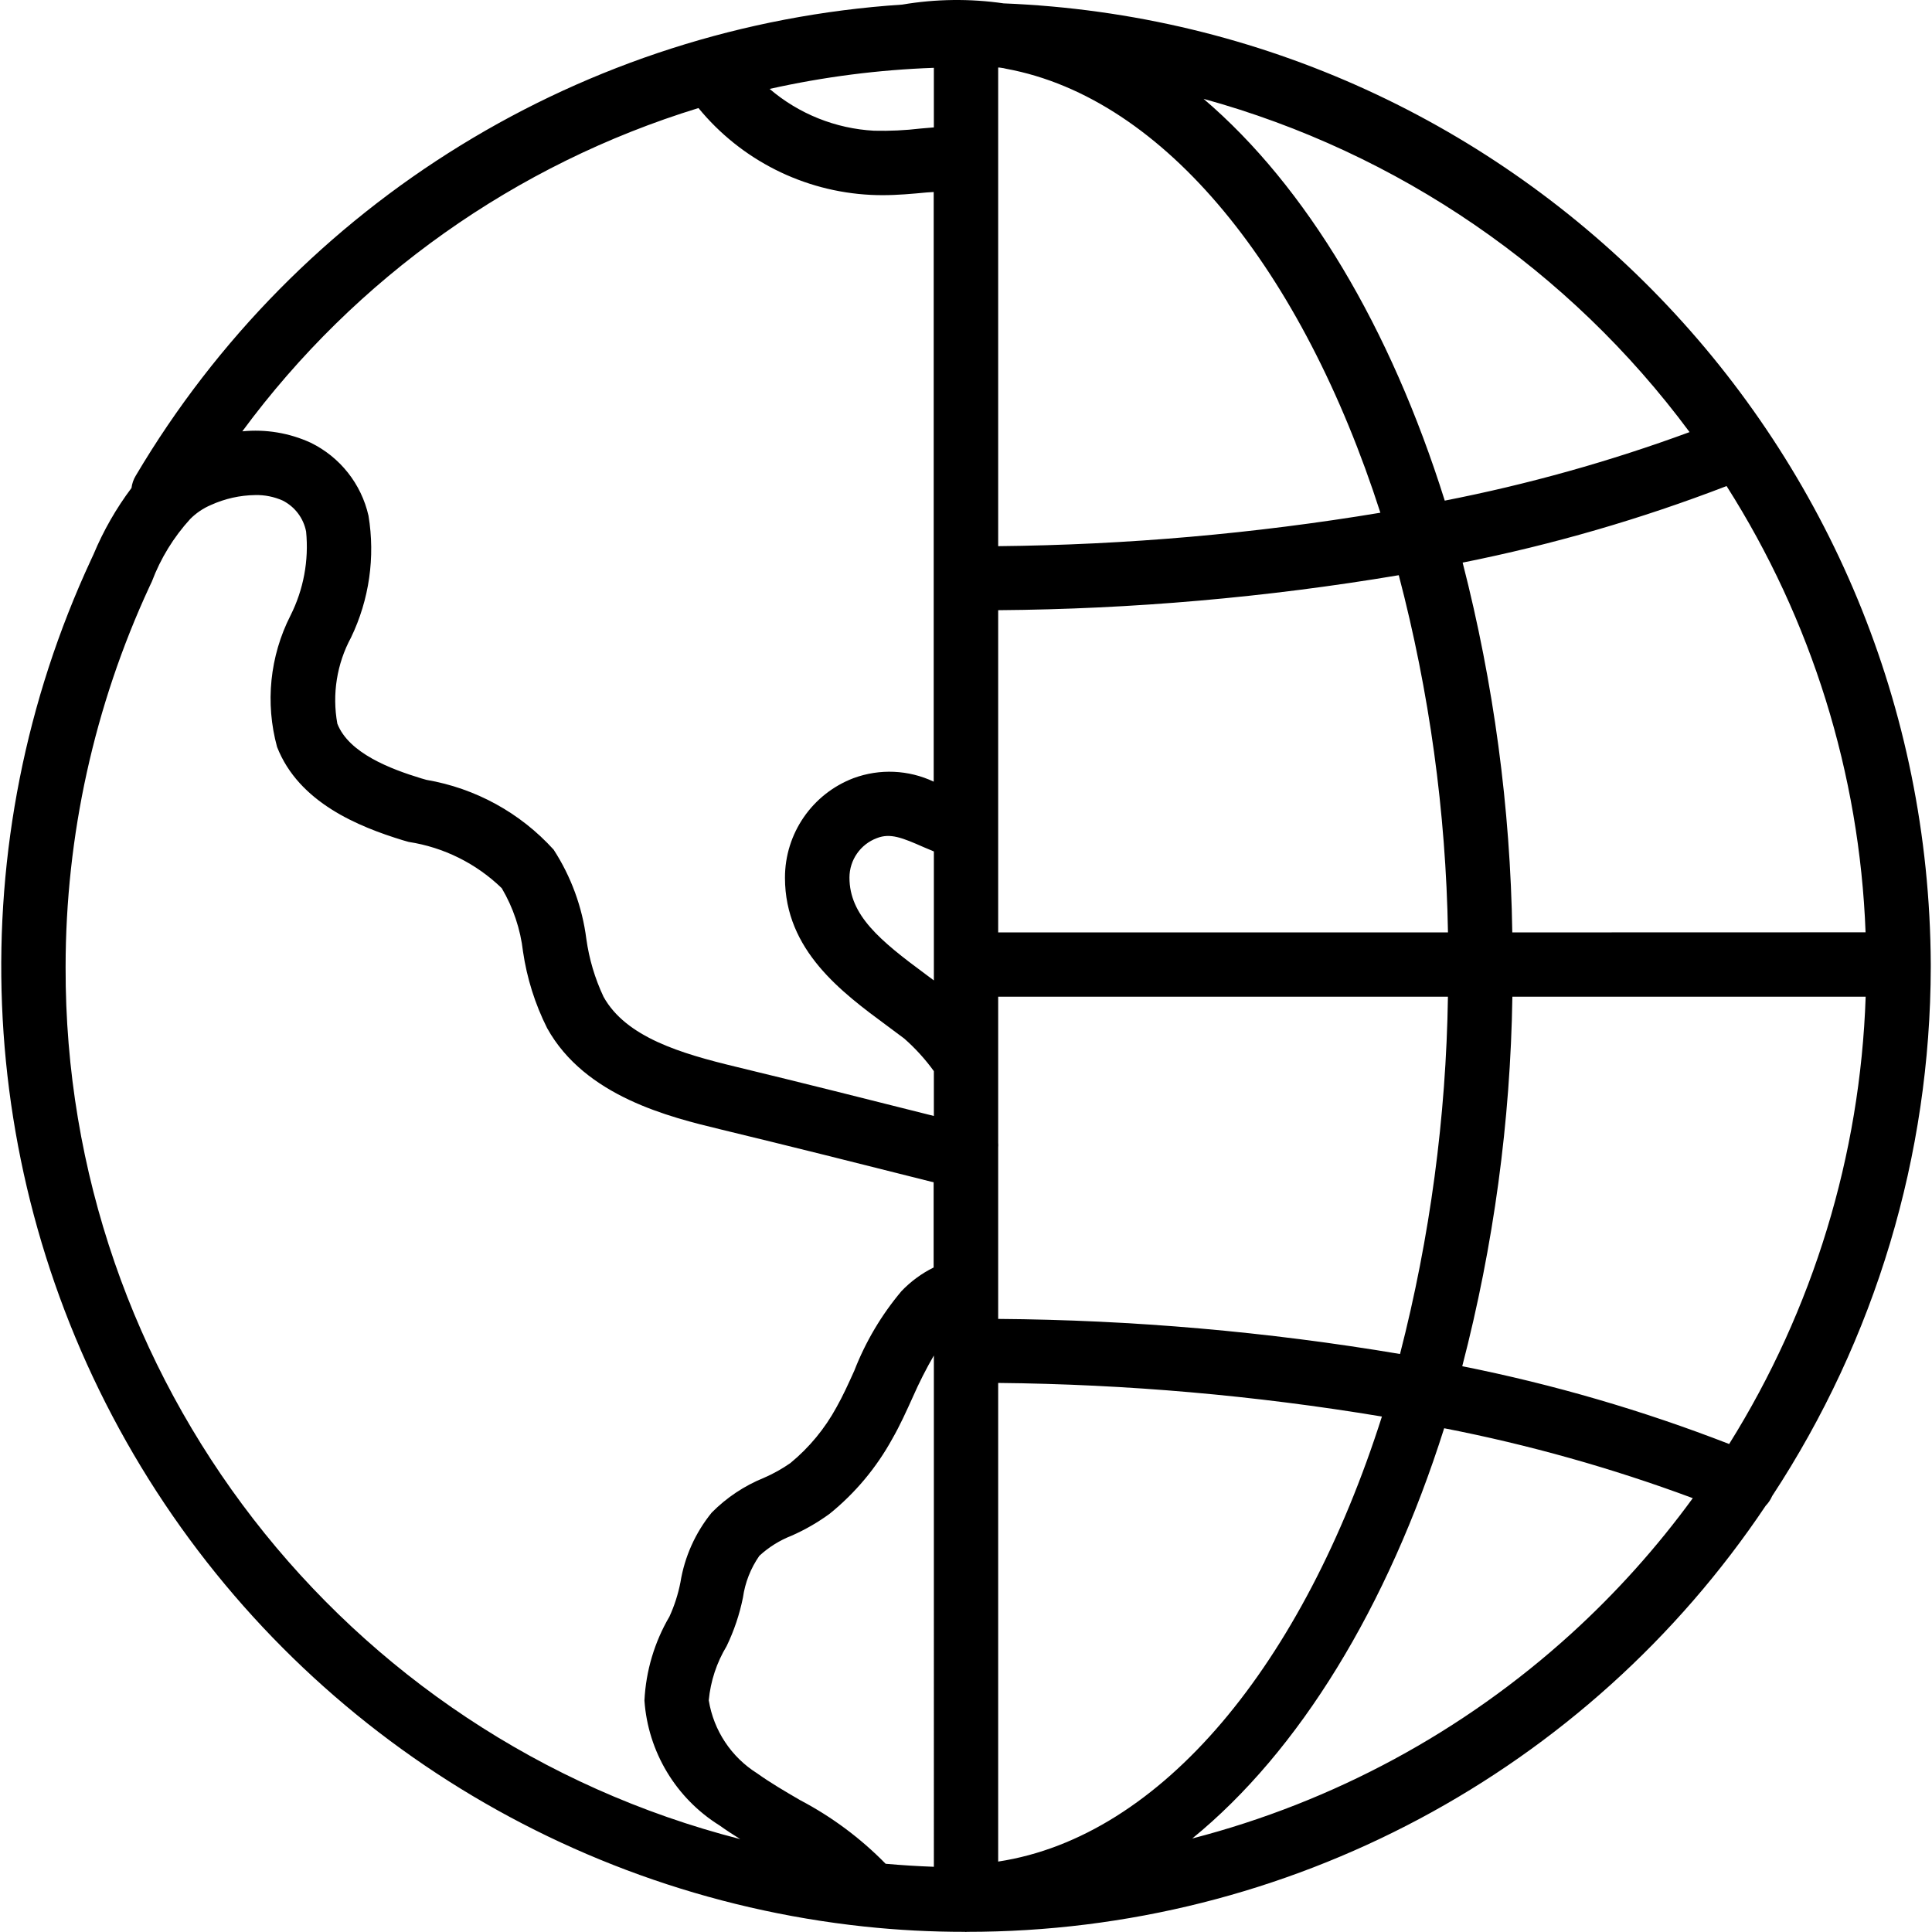
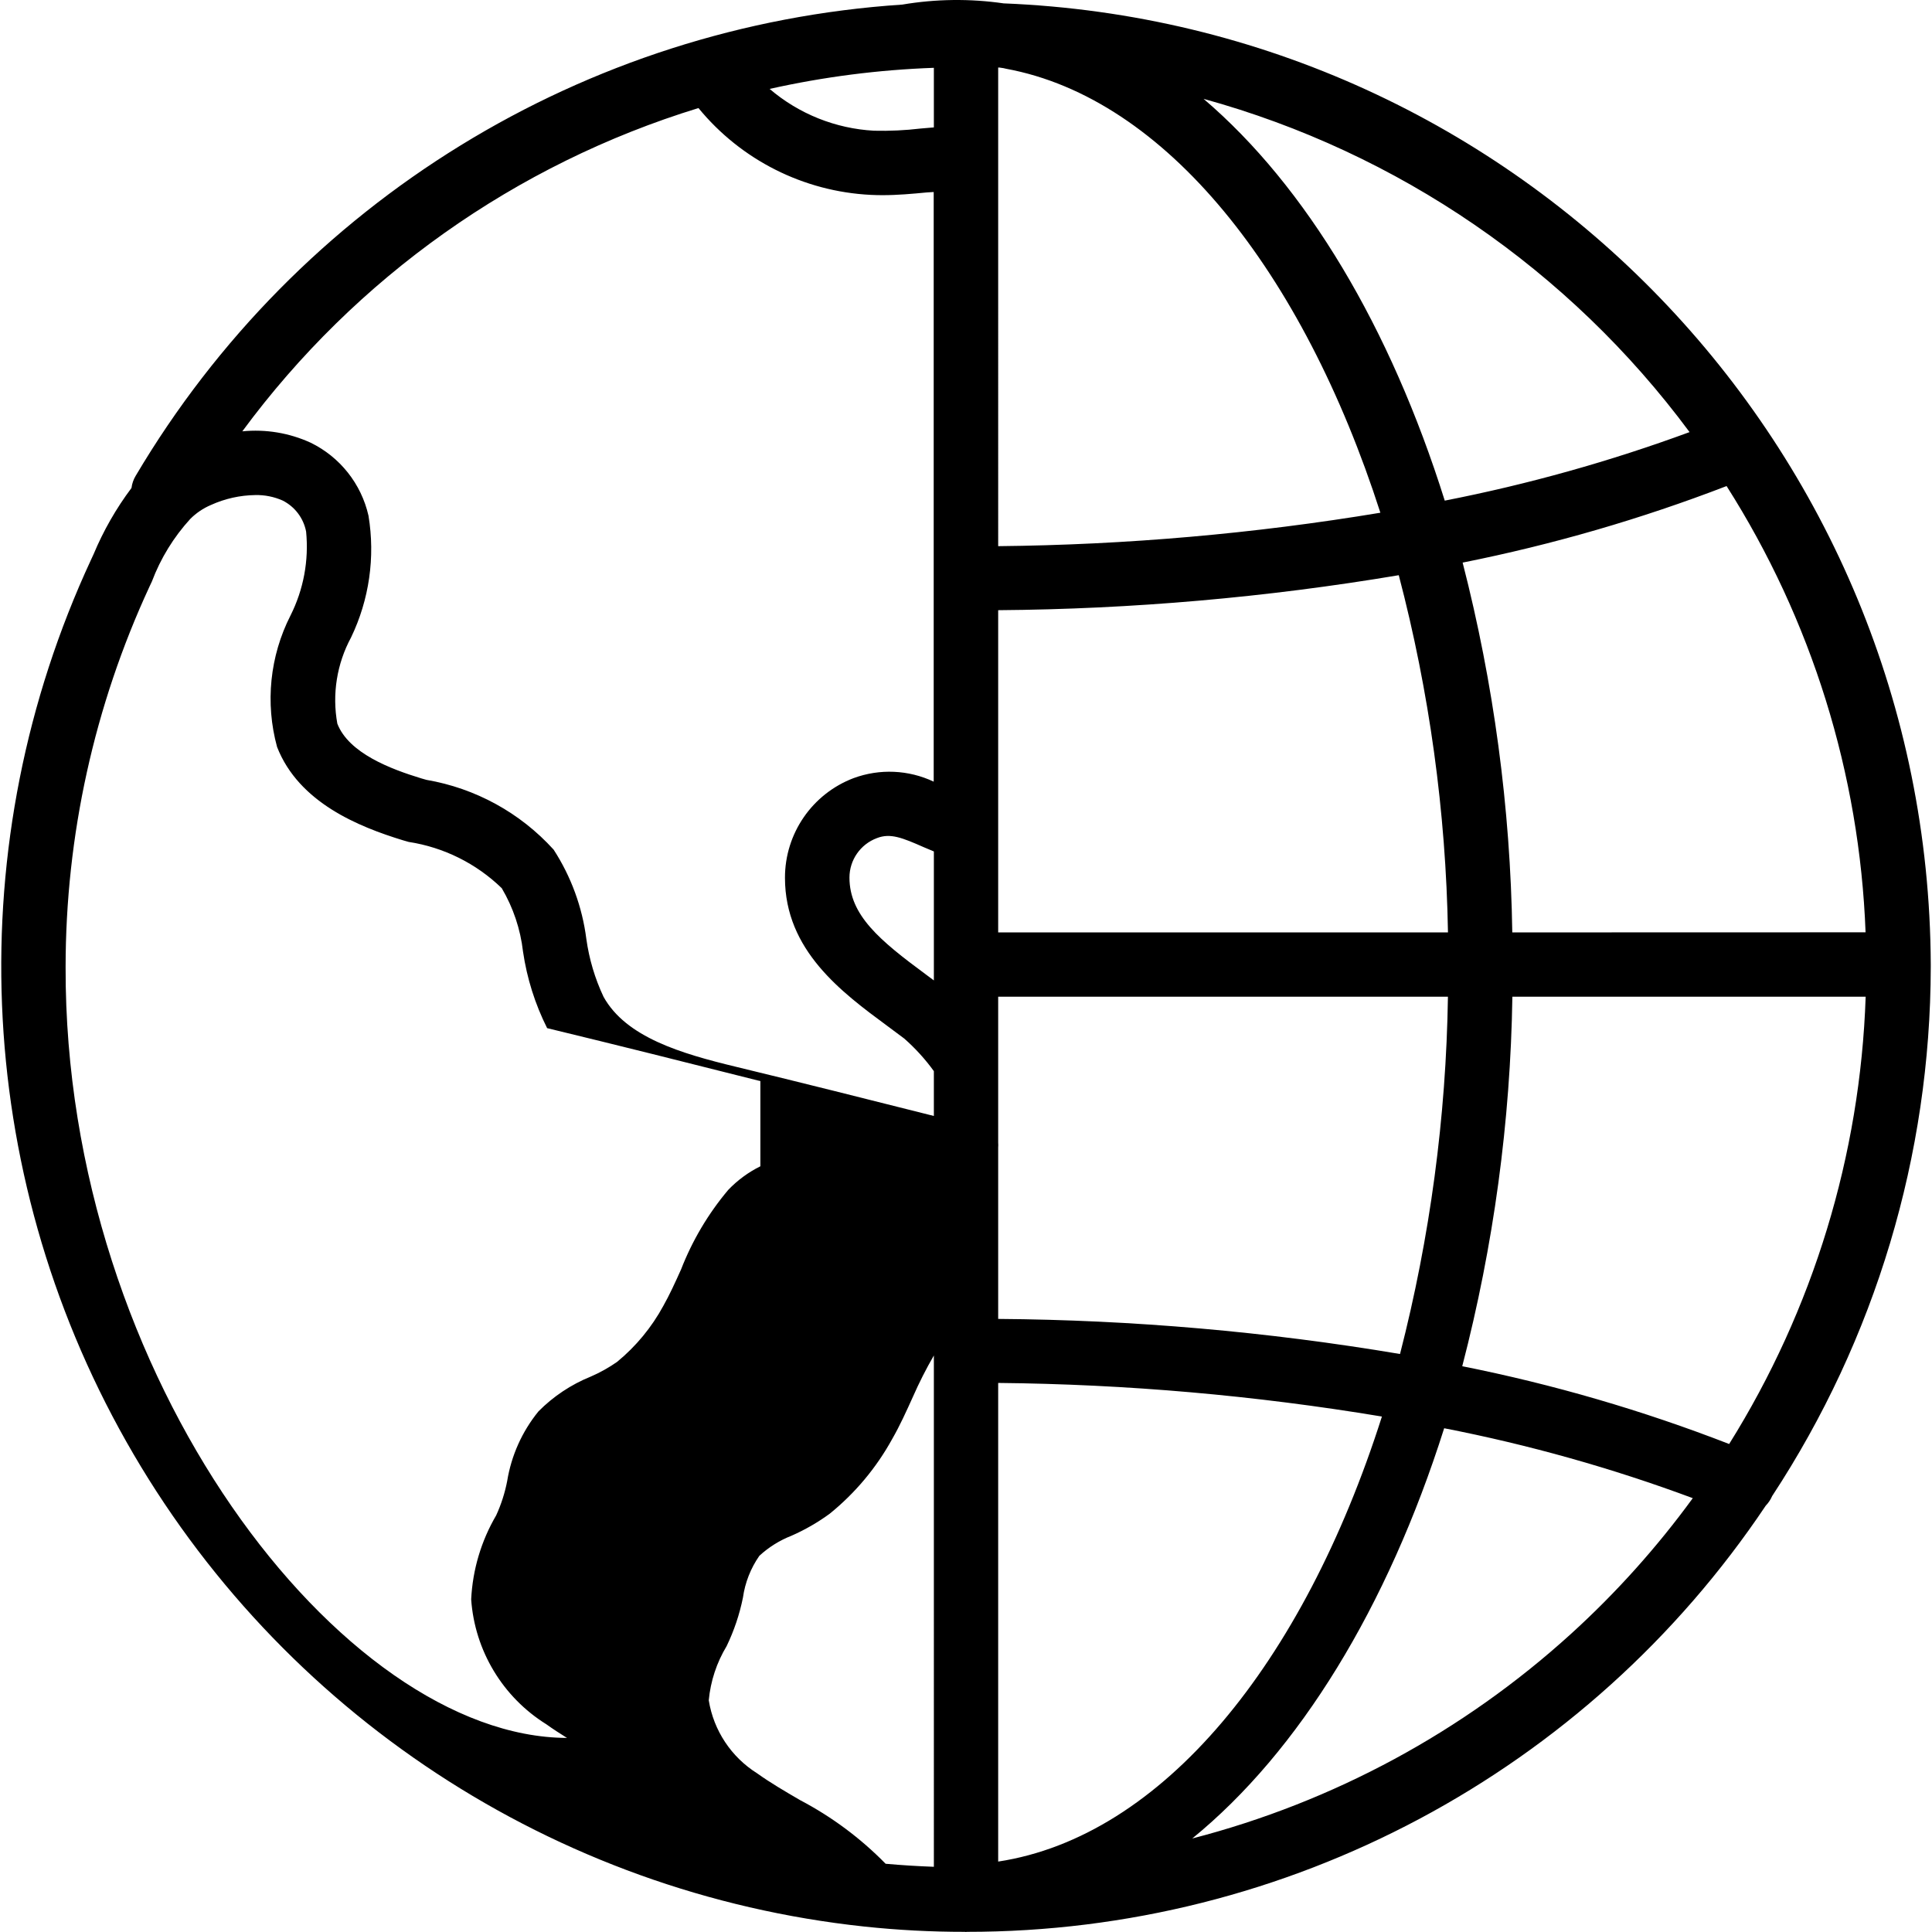
<svg xmlns="http://www.w3.org/2000/svg" version="1.1" id="Capa_1" x="0px" y="0px" viewBox="0 0 496.135 496.135" style="enable-background:new 0 0 496.135 496.135;" xml:space="preserve">
  <g>
    <g>
-       <path d="M257.727,0.866c-8.64-1.252-17.422-1.146-26.029,0.314C150.139,6.57,76.488,51.842,34.85,122.177    c-0.576,0.956-0.945,2.022-1.082,3.13c-3.941,5.253-7.214,10.976-9.745,17.036l-0.619,1.338    C-10.299,216.23-6.935,300.583,32.44,370.217s109.922,115.998,189.464,124.514c8.605,0.918,17.252,1.373,25.906,1.363    c0.083,0,0.149,0.041,0.223,0.041c0.074,0,0.149-0.041,0.231-0.041c82.37,0.054,159.335-40.998,205.172-109.436    c0.696-0.719,1.256-1.558,1.652-2.477c26.499-40.348,40.653-87.549,40.729-135.82c0-0.198,0-0.396,0-0.595V247.7v-0.099    C495.228,114.91,390.312,6.184,257.727,0.866z M16.847,248.36c0.008-33.734,7.352-67.062,21.521-97.676l0.636-1.354    c2.236-5.935,5.582-11.388,9.86-16.07c1.523-1.525,3.326-2.741,5.31-3.584c3.582-1.627,7.462-2.493,11.396-2.544    c2.412-0.053,4.806,0.427,7.011,1.404c3.138,1.58,5.366,4.527,6.028,7.977c0.731,7.42-0.661,14.894-4.013,21.554    c-5.303,10.431-6.531,22.464-3.444,33.751c5.599,14.328,21.017,20.497,32.264,23.948l1.528,0.438    c9.009,1.384,17.364,5.537,23.907,11.883c2.94,4.983,4.799,10.529,5.459,16.277c0.999,6.843,3.09,13.482,6.194,19.662    c9.753,17.581,31.504,22.842,44.494,25.988c18.069,4.369,36.129,8.902,54.123,13.444l0.636,0.14v21.892    c-3.086,1.526-5.88,3.58-8.258,6.07c-5.129,6.093-9.22,12.99-12.106,20.414c-1.536,3.419-2.998,6.606-4.558,9.365    c-2.993,5.511-7.023,10.393-11.867,14.377c-2.133,1.488-4.41,2.758-6.796,3.79c-5.027,2.036-9.587,5.073-13.403,8.927    c-4.203,5.166-6.974,11.346-8.035,17.92c-0.588,3.024-1.534,5.968-2.816,8.77c-3.851,6.569-6.055,13.973-6.425,21.578    c0.916,13.173,8.097,25.105,19.307,32.083c1.734,1.247,3.518,2.387,5.293,3.501C87.905,446.086,16.547,353.853,16.847,248.36z     M239.815,479.388c-4.228-0.154-8.357-0.413-12.387-0.776c-6.421-6.555-13.827-12.066-21.95-16.334    c-3.947-2.296-7.672-4.476-11.041-6.887c-6.65-4.17-11.18-11.005-12.428-18.754c0.461-4.921,2.028-9.675,4.583-13.907    c1.912-3.963,3.322-8.149,4.195-12.461c0.54-3.86,1.983-7.538,4.212-10.735c2.407-2.221,5.208-3.971,8.258-5.161    c3.46-1.519,6.744-3.411,9.794-5.64c6.544-5.294,11.996-11.809,16.054-19.183c1.982-3.435,3.675-7.193,5.318-10.826    c1.6-3.642,3.4-7.193,5.393-10.636V479.388z M239.815,286.579c-16.913-4.261-33.858-8.531-50.87-12.643    c-14.039-3.386-28.185-7.564-33.957-17.961c-2.215-4.703-3.705-9.715-4.418-14.865c-1.046-8.174-3.917-16.009-8.398-22.924    c-8.575-9.459-20.075-15.769-32.661-17.92l-1.354-0.388c-7.829-2.387-18.572-6.45-21.529-14.039    c-1.375-7.569-0.131-15.38,3.526-22.148c4.67-9.711,6.233-20.625,4.476-31.257c-1.853-8.183-7.321-15.082-14.865-18.754    c-5.485-2.509-11.538-3.515-17.54-2.915c29.139-39.513,70.205-68.617,117.141-83.018c10.939,13.346,27.011,21.445,44.247,22.297    c1.016,0.05,2.015,0.074,3.014,0.074c3.881,0,7.63-0.347,11.297-0.694c0.644-0.058,1.214-0.058,1.85-0.116v151.42    c-6.457-3.051-13.87-3.379-20.571-0.908c-10.626,4.039-17.643,14.232-17.623,25.6c0,18.647,14.592,29.415,26.31,38.061    c1.47,1.09,2.94,2.172,4.311,3.212c2.843,2.498,5.397,5.307,7.614,8.374V286.579z M239.815,251.771l-2.081-1.552    c-11.834-8.737-19.596-15.187-19.596-24.865c0.007-4.52,2.823-8.56,7.061-10.133c3.427-1.338,6.483-0.107,12.04,2.345    c0.892,0.396,1.709,0.718,2.577,1.082V251.771z M239.815,32.717c-1.14,0.099-2.287,0.182-3.402,0.289    c-3.97,0.472-7.969,0.659-11.966,0.562c-9.872-0.538-19.291-4.311-26.806-10.735c13.861-3.1,27.979-4.913,42.174-5.417V32.717z     M479.076,239.417l-90.723,0.025c-0.486-32.048-4.766-63.926-12.75-94.968c23.112-4.613,45.788-11.188,67.782-19.654    C465.229,159.18,477.547,198.729,479.076,239.417z M433.879,110.963c-20.455,7.527-41.478,13.412-62.869,17.598    c-13.964-44.445-35.51-80.64-61.935-103.176C359.073,39.159,403.013,69.289,433.879,110.963z M256.331,17.341h0.264    c0.33,0.066,0.71,0.091,1.082,0.157c0.223,0.058,0.462,0.116,0.685,0.157c40.952,7.556,76.172,52.026,96.116,114.011    c-32.445,5.389-65.259,8.261-98.147,8.588V17.341z M256.331,156.696c34.474-0.267,68.872-3.271,102.871-8.985    c7.859,29.963,12.101,60.759,12.635,91.731H256.331V156.696z M256.331,338.687v-44.04c0.033-0.398,0.033-0.799,0-1.197v-37.492    h115.497c-0.469,30.961-4.599,61.757-12.305,91.747c-34.104-5.74-68.61-8.752-103.193-9.01V338.687z M256.331,478.042V355.137    c33.022,0.322,65.969,3.207,98.543,8.63c-20.249,63.529-56.485,107.867-98.543,114.283V478.042z M403.465,419.542    c-27.682,25.166-61.077,43.212-97.297,52.579c27.442-22.346,50.143-59.417,64.694-105.348    c21.735,4.233,43.087,10.237,63.843,17.953C425.497,397.358,415.03,409.024,403.465,419.542z M444.045,370.819    c-22.226-8.631-45.159-15.315-68.542-19.976c8.059-31.002,12.381-62.857,12.874-94.885h90.723    C477.718,296.661,465.627,336.28,444.045,370.819z" />
+       <path d="M257.727,0.866c-8.64-1.252-17.422-1.146-26.029,0.314C150.139,6.57,76.488,51.842,34.85,122.177    c-0.576,0.956-0.945,2.022-1.082,3.13c-3.941,5.253-7.214,10.976-9.745,17.036l-0.619,1.338    C-10.299,216.23-6.935,300.583,32.44,370.217s109.922,115.998,189.464,124.514c8.605,0.918,17.252,1.373,25.906,1.363    c0.083,0,0.149,0.041,0.223,0.041c0.074,0,0.149-0.041,0.231-0.041c82.37,0.054,159.335-40.998,205.172-109.436    c0.696-0.719,1.256-1.558,1.652-2.477c26.499-40.348,40.653-87.549,40.729-135.82c0-0.198,0-0.396,0-0.595V247.7v-0.099    C495.228,114.91,390.312,6.184,257.727,0.866z M16.847,248.36c0.008-33.734,7.352-67.062,21.521-97.676l0.636-1.354    c2.236-5.935,5.582-11.388,9.86-16.07c1.523-1.525,3.326-2.741,5.31-3.584c3.582-1.627,7.462-2.493,11.396-2.544    c2.412-0.053,4.806,0.427,7.011,1.404c3.138,1.58,5.366,4.527,6.028,7.977c0.731,7.42-0.661,14.894-4.013,21.554    c-5.303,10.431-6.531,22.464-3.444,33.751c5.599,14.328,21.017,20.497,32.264,23.948l1.528,0.438    c9.009,1.384,17.364,5.537,23.907,11.883c2.94,4.983,4.799,10.529,5.459,16.277c0.999,6.843,3.09,13.482,6.194,19.662    c18.069,4.369,36.129,8.902,54.123,13.444l0.636,0.14v21.892    c-3.086,1.526-5.88,3.58-8.258,6.07c-5.129,6.093-9.22,12.99-12.106,20.414c-1.536,3.419-2.998,6.606-4.558,9.365    c-2.993,5.511-7.023,10.393-11.867,14.377c-2.133,1.488-4.41,2.758-6.796,3.79c-5.027,2.036-9.587,5.073-13.403,8.927    c-4.203,5.166-6.974,11.346-8.035,17.92c-0.588,3.024-1.534,5.968-2.816,8.77c-3.851,6.569-6.055,13.973-6.425,21.578    c0.916,13.173,8.097,25.105,19.307,32.083c1.734,1.247,3.518,2.387,5.293,3.501C87.905,446.086,16.547,353.853,16.847,248.36z     M239.815,479.388c-4.228-0.154-8.357-0.413-12.387-0.776c-6.421-6.555-13.827-12.066-21.95-16.334    c-3.947-2.296-7.672-4.476-11.041-6.887c-6.65-4.17-11.18-11.005-12.428-18.754c0.461-4.921,2.028-9.675,4.583-13.907    c1.912-3.963,3.322-8.149,4.195-12.461c0.54-3.86,1.983-7.538,4.212-10.735c2.407-2.221,5.208-3.971,8.258-5.161    c3.46-1.519,6.744-3.411,9.794-5.64c6.544-5.294,11.996-11.809,16.054-19.183c1.982-3.435,3.675-7.193,5.318-10.826    c1.6-3.642,3.4-7.193,5.393-10.636V479.388z M239.815,286.579c-16.913-4.261-33.858-8.531-50.87-12.643    c-14.039-3.386-28.185-7.564-33.957-17.961c-2.215-4.703-3.705-9.715-4.418-14.865c-1.046-8.174-3.917-16.009-8.398-22.924    c-8.575-9.459-20.075-15.769-32.661-17.92l-1.354-0.388c-7.829-2.387-18.572-6.45-21.529-14.039    c-1.375-7.569-0.131-15.38,3.526-22.148c4.67-9.711,6.233-20.625,4.476-31.257c-1.853-8.183-7.321-15.082-14.865-18.754    c-5.485-2.509-11.538-3.515-17.54-2.915c29.139-39.513,70.205-68.617,117.141-83.018c10.939,13.346,27.011,21.445,44.247,22.297    c1.016,0.05,2.015,0.074,3.014,0.074c3.881,0,7.63-0.347,11.297-0.694c0.644-0.058,1.214-0.058,1.85-0.116v151.42    c-6.457-3.051-13.87-3.379-20.571-0.908c-10.626,4.039-17.643,14.232-17.623,25.6c0,18.647,14.592,29.415,26.31,38.061    c1.47,1.09,2.94,2.172,4.311,3.212c2.843,2.498,5.397,5.307,7.614,8.374V286.579z M239.815,251.771l-2.081-1.552    c-11.834-8.737-19.596-15.187-19.596-24.865c0.007-4.52,2.823-8.56,7.061-10.133c3.427-1.338,6.483-0.107,12.04,2.345    c0.892,0.396,1.709,0.718,2.577,1.082V251.771z M239.815,32.717c-1.14,0.099-2.287,0.182-3.402,0.289    c-3.97,0.472-7.969,0.659-11.966,0.562c-9.872-0.538-19.291-4.311-26.806-10.735c13.861-3.1,27.979-4.913,42.174-5.417V32.717z     M479.076,239.417l-90.723,0.025c-0.486-32.048-4.766-63.926-12.75-94.968c23.112-4.613,45.788-11.188,67.782-19.654    C465.229,159.18,477.547,198.729,479.076,239.417z M433.879,110.963c-20.455,7.527-41.478,13.412-62.869,17.598    c-13.964-44.445-35.51-80.64-61.935-103.176C359.073,39.159,403.013,69.289,433.879,110.963z M256.331,17.341h0.264    c0.33,0.066,0.71,0.091,1.082,0.157c0.223,0.058,0.462,0.116,0.685,0.157c40.952,7.556,76.172,52.026,96.116,114.011    c-32.445,5.389-65.259,8.261-98.147,8.588V17.341z M256.331,156.696c34.474-0.267,68.872-3.271,102.871-8.985    c7.859,29.963,12.101,60.759,12.635,91.731H256.331V156.696z M256.331,338.687v-44.04c0.033-0.398,0.033-0.799,0-1.197v-37.492    h115.497c-0.469,30.961-4.599,61.757-12.305,91.747c-34.104-5.74-68.61-8.752-103.193-9.01V338.687z M256.331,478.042V355.137    c33.022,0.322,65.969,3.207,98.543,8.63c-20.249,63.529-56.485,107.867-98.543,114.283V478.042z M403.465,419.542    c-27.682,25.166-61.077,43.212-97.297,52.579c27.442-22.346,50.143-59.417,64.694-105.348    c21.735,4.233,43.087,10.237,63.843,17.953C425.497,397.358,415.03,409.024,403.465,419.542z M444.045,370.819    c-22.226-8.631-45.159-15.315-68.542-19.976c8.059-31.002,12.381-62.857,12.874-94.885h90.723    C477.718,296.661,465.627,336.28,444.045,370.819z" />
    </g>
  </g>
  <g>
</g>
  <g>
</g>
  <g>
</g>
  <g>
</g>
  <g>
</g>
  <g>
</g>
  <g>
</g>
  <g>
</g>
  <g>
</g>
  <g>
</g>
  <g>
</g>
  <g>
</g>
  <g>
</g>
  <g>
</g>
  <g>
</g>
</svg>